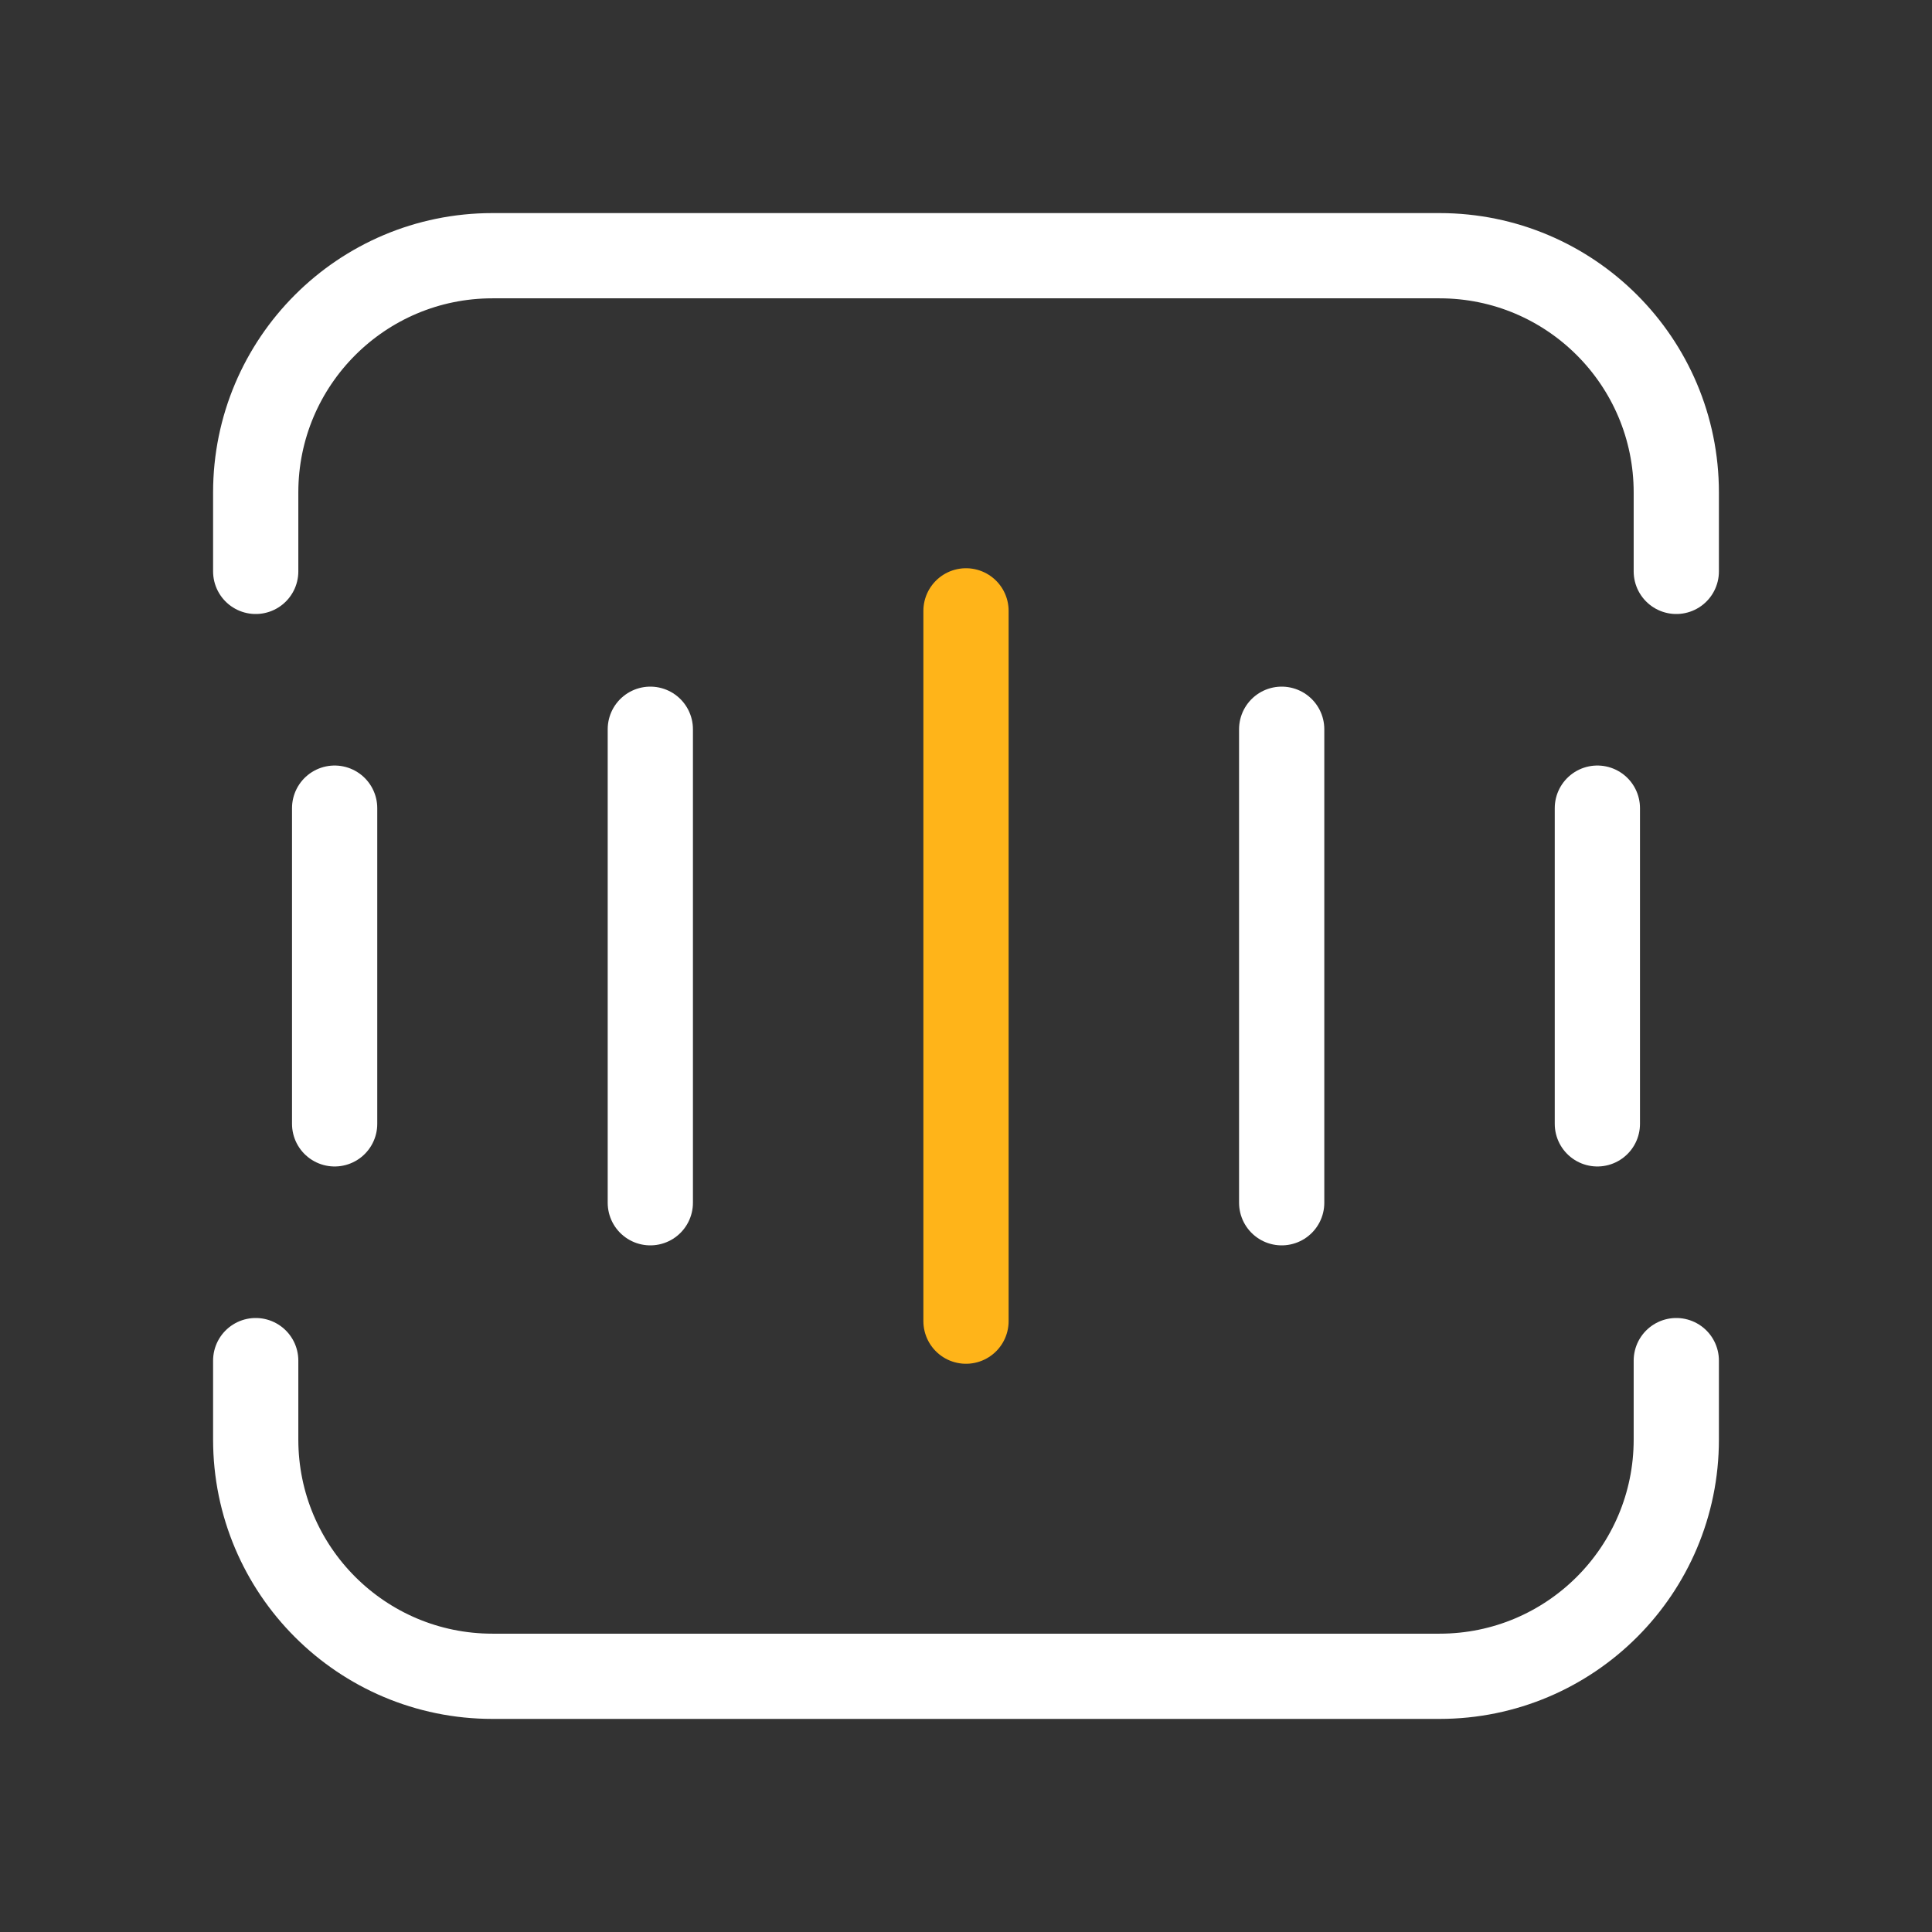
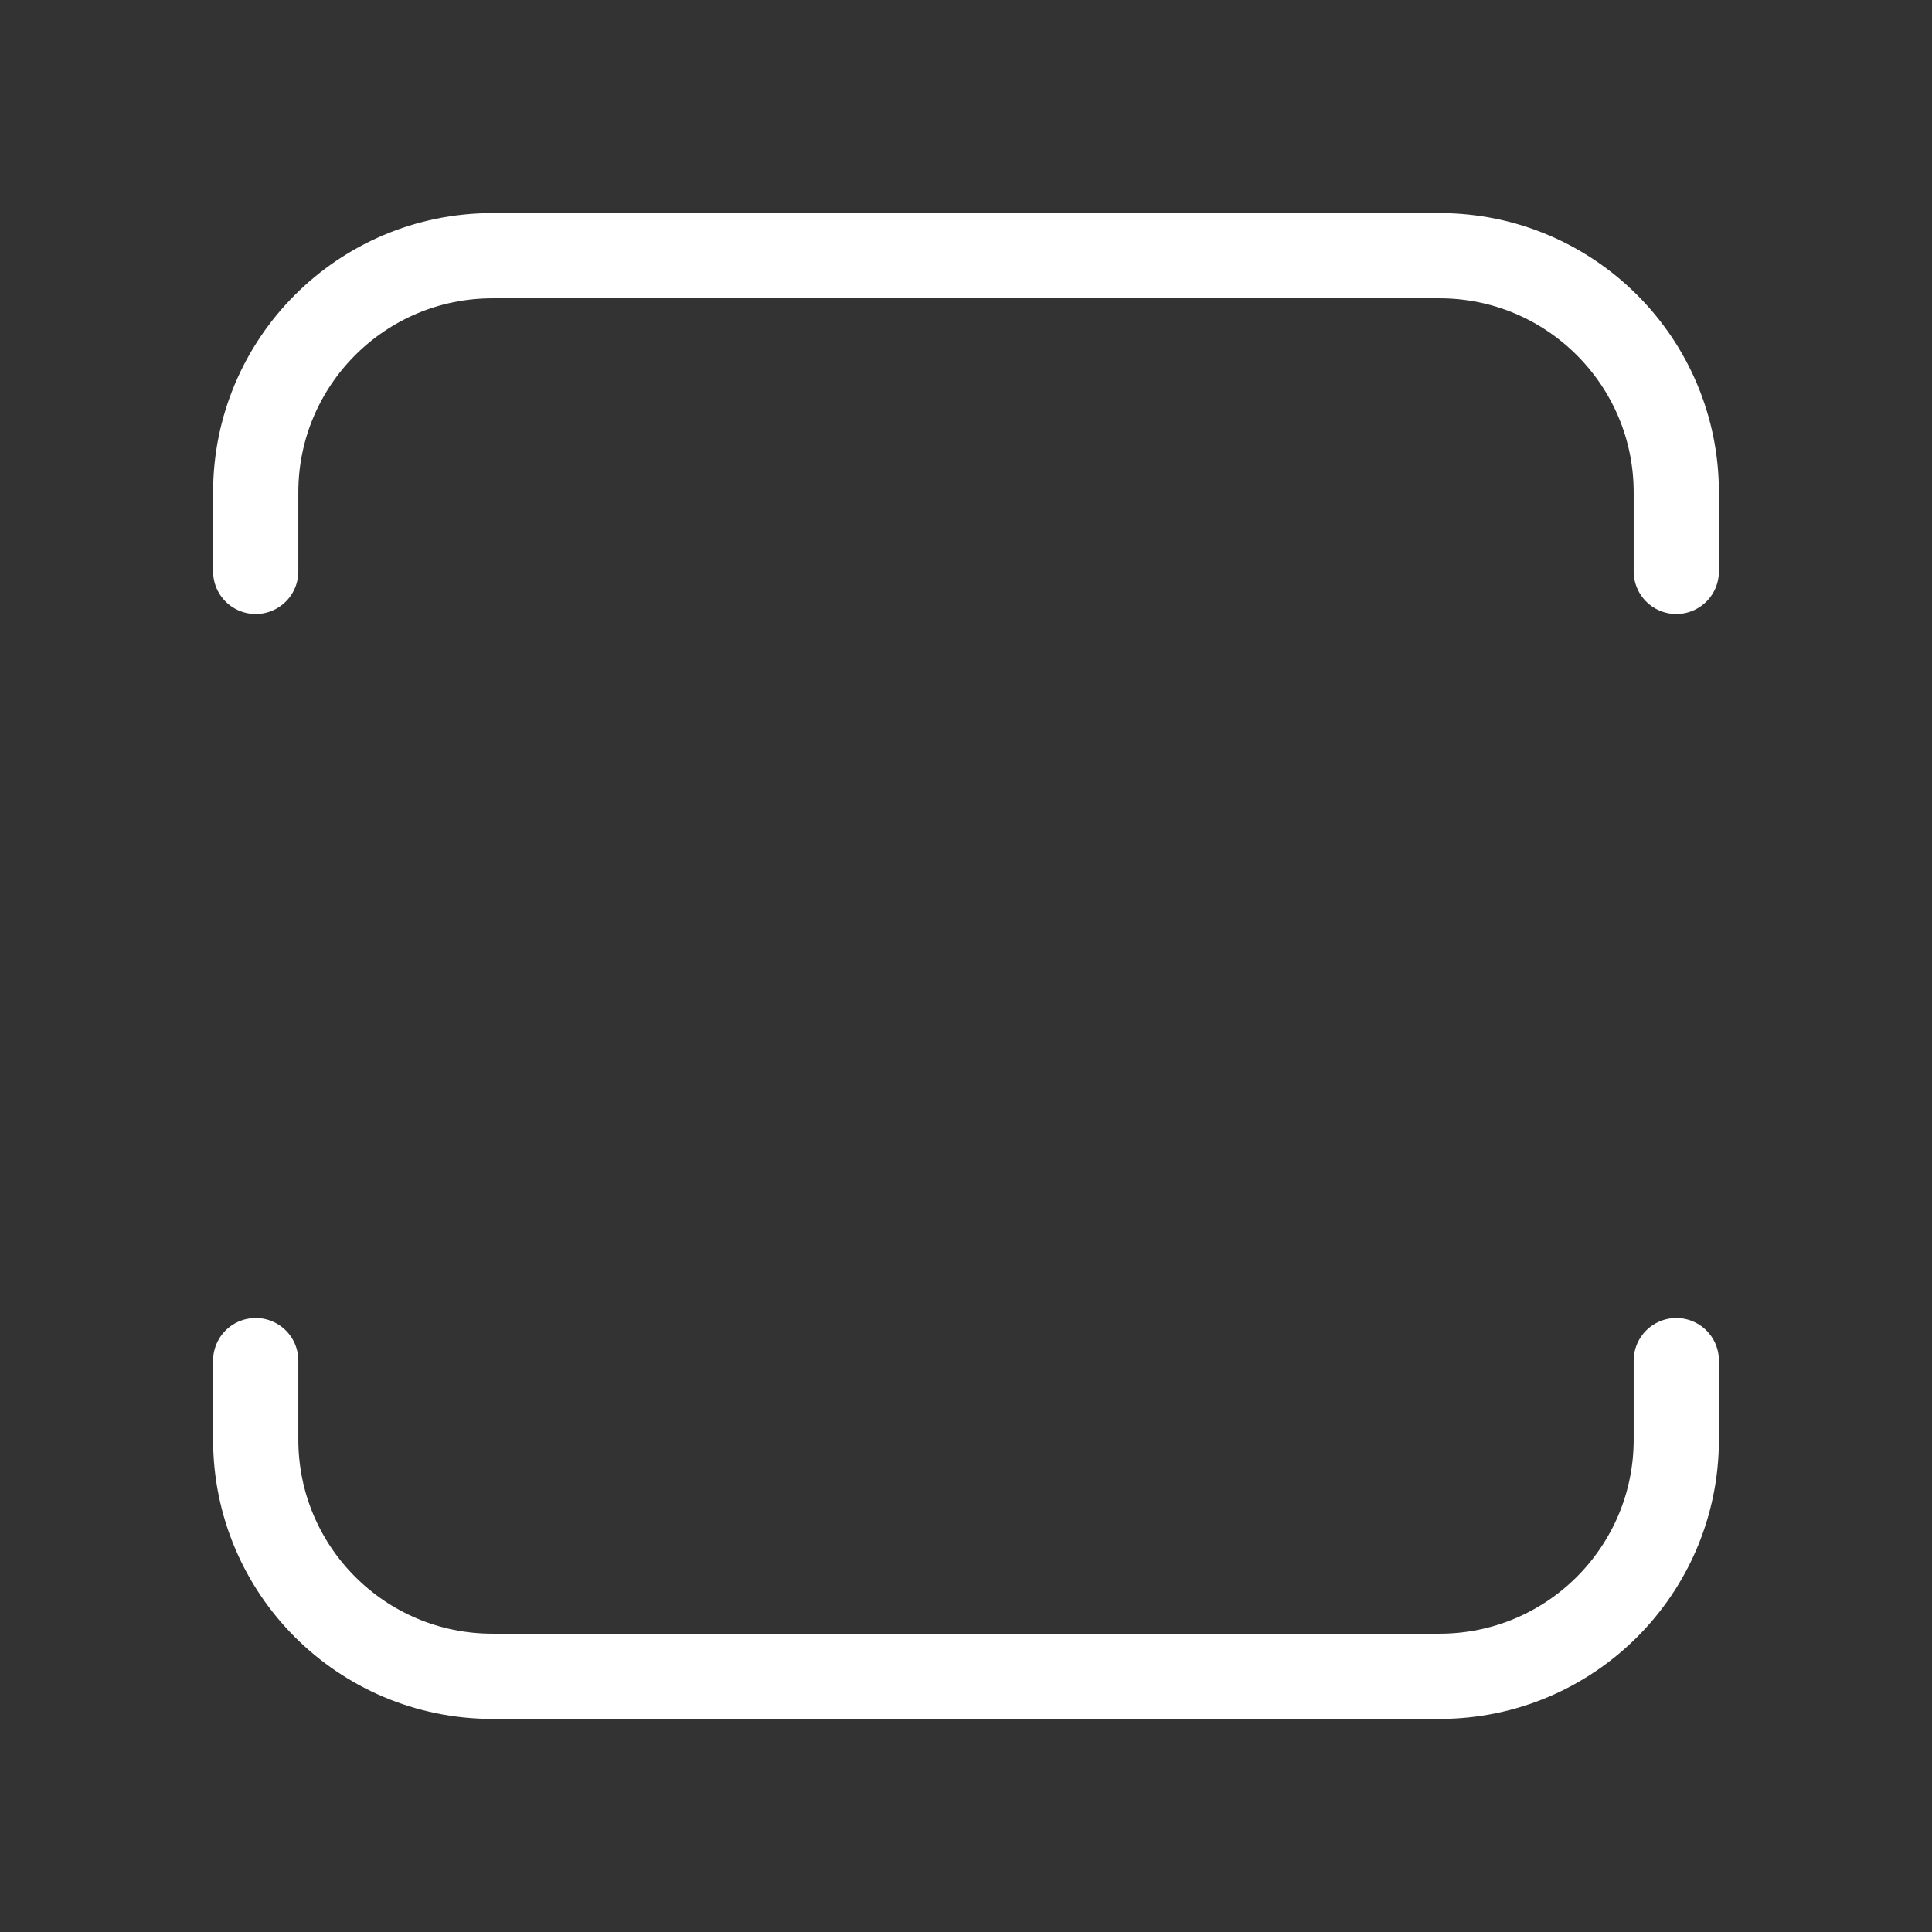
<svg xmlns="http://www.w3.org/2000/svg" width="68px" height="68px" viewBox="0 0 68 68" version="1.1">
  <rect x="0" y="0" width="68" height="68" fill="#333333" stroke="none" />
  <title>广告素材翻译</title>
  <g id="页面-1" stroke="none" stroke-width="1" fill="none" fill-rule="evenodd" stroke-linecap="round" stroke-linejoin="round">
    <g id="本地化服务" transform="translate(-1380, -1342)" stroke-width="3">
      <g id="编组-4" transform="translate(258, 966)">
        <g id="编组-9备份-5" transform="translate(949, 319)">
          <g id="广告素材翻译" transform="translate(173, 57)">
            <g id="音波_sound-wave" transform="translate(9, 9)">
              <path d="M0,11.111 L0,8.333 C0,3.731 3.731,0 8.333,0 L41.667,0 C46.269,0 50,3.731 50,8.333 L50,11.111" id="路径" stroke="#FFFFFF" />
-               <line x1="36.111" y1="16.667" x2="36.111" y2="33.333" id="路径" stroke="#FFFFFF" />
-               <line x1="47.222" y1="19.444" x2="47.222" y2="30.556" id="路径" stroke="#FFFFFF" />
-               <line x1="25" y1="12.5" x2="25" y2="37.5" id="路径" stroke="#FFB419" />
-               <line x1="13.889" y1="16.667" x2="13.889" y2="33.333" id="路径" stroke="#FFFFFF" />
-               <line x1="2.778" y1="19.444" x2="2.778" y2="30.556" id="路径" stroke="#FFFFFF" />
              <path d="M0,38.889 L0,41.667 C0,46.269 3.731,50 8.333,50 L41.667,50 C46.269,50 50,46.269 50,41.667 L50,38.889" id="路径" stroke="#FFFFFF" />
            </g>
          </g>
        </g>
      </g>
    </g>
  </g>
</svg>